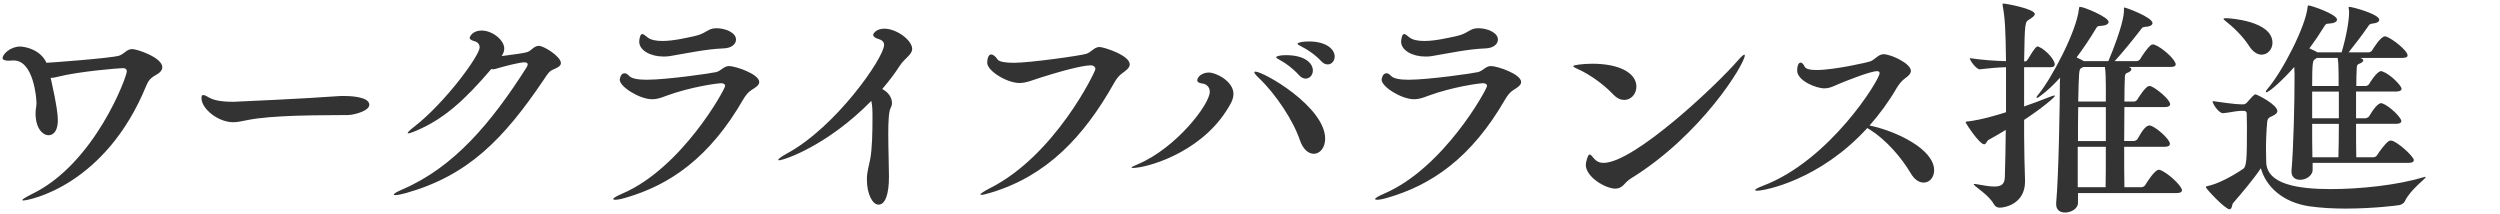
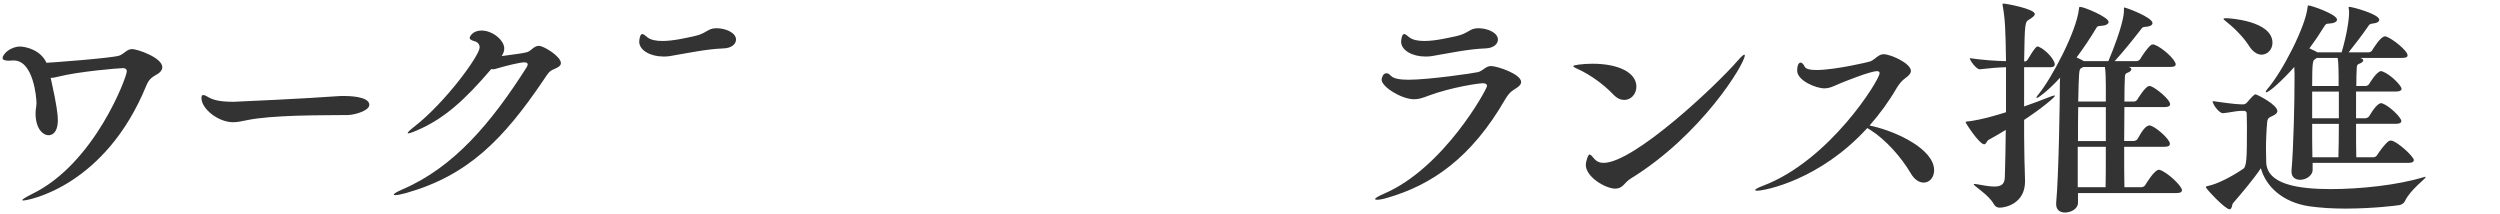
<svg xmlns="http://www.w3.org/2000/svg" enable-background="new 0 0 280 24" height="24" viewBox="0 0 280 24" width="280">
  <g fill="#333">
    <path d="m5.725 8.932c.65 2.912.754 3.978.754 4.523 0 .988-.338 1.69-1.066 1.69-.572 0-1.43-.702-1.43-2.444 0-.52.104-.701.104-1.17 0-.572-.338-4.758-2.548-4.758h-.105c-.156 0-.286.025-.416.025-.494 0-.728-.104-.728-.285 0-.442.858-1.301 1.976-1.301.39 0 2.236.261 2.938 1.82.234 0 7.358-.52 8.165-.806.572-.208.832-.729 1.43-.729s3.38.962 3.38 2.028c0 .312-.234.624-.702.858-.572.312-.858.649-1.066 1.144-4.602 11.339-13.261 12.925-13.781 12.925-.078 0-.13 0-.13-.052 0-.078.364-.312 1.145-.702 6.968-3.406 10.556-13.079 10.556-13.703 0-.26-.156-.364-.442-.364-.416 0-4.966.364-7.384.988-.261.078-.495.105-.703.105z" />
    <path d="m38.997 12.884c-1.144.025-3.406 0-5.85.078-2.054.077-4.108.208-5.46.493-.624.131-1.118.234-1.586.234-1.638 0-3.536-1.482-3.536-2.704 0-.26.052-.338.208-.338.104 0 .26.052.468.182.52.312 1.17.572 2.912.572.26 0 8.606-.39 11.596-.624.234-.025.52-.025.832-.025.286 0 2.782 0 2.782.987 0 .651-1.586 1.118-2.366 1.145z" />
    <path d="m46.648 14.626c-.468.208-.806.312-.936.312-.052 0-.052 0-.052-.025 0-.104.208-.312.676-.677 3.562-2.756 7.384-8.034 7.384-8.918 0-.312-.182-.599-.572-.702-.39-.104-.546-.234-.546-.364 0-.182.364-.832 1.326-.832 1.248 0 2.548 1.093 2.548 2.002 0 .312-.104.572-.286.858 1.066-.13 2.522-.338 2.86-.442.312-.104.494-.338.728-.493.182-.131.364-.209.572-.209.572 0 2.47 1.196 2.47 1.925 0 .312-.312.494-.754.676-.624.26-.702.521-1.17 1.196-4.499 6.656-8.451 10.712-15.418 12.688-.572.155-.988.233-1.196.233-.104 0-.182-.025-.182-.052 0-.104.312-.312.988-.598 5.746-2.471 9.932-7.437 13.884-13.65.052-.104.13-.234.13-.339 0-.13-.078-.233-.39-.233-.494 0-2.132.416-2.834.624-.286.078-.468.156-.676.156-.052 0-.13-.026-.182-.026-2.937 3.432-5.251 5.564-8.372 6.89z" />
-     <path d="m70.007 22.166c-.521.156-.884.208-1.118.208-.13 0-.208-.026-.208-.078 0-.104.312-.312.988-.598 6.734-2.887 11.544-11.727 11.544-12.064 0-.208-.182-.312-.442-.312-.442 0-3.458.416-6.136 1.404-.65.26-1.118.39-1.586.39-1.43 0-3.64-1.404-3.64-2.184 0-.053.078-.729.546-.729.156 0 .338.104.494.286.312.338 1.092.442 1.976.442 2.262 0 7.28-.729 7.8-.858.546-.156.858-.676 1.43-.676.676 0 3.38.884 3.38 1.794 0 .338-.39.598-.858.884-.338.208-.65.572-.91 1.015-3.796 6.603-8.268 9.646-13.26 11.076zm11.024-16.745c-1.95.078-3.979.521-5.98.858-.26.052-.494.052-.754.052-1.456 0-2.704-.702-2.704-1.664 0-.182.078-.857.338-.857.156 0 .338.182.572.363.39.312 1.014.416 1.69.416 1.196 0 2.652-.338 3.692-.571 1.248-.286 1.378-.858 2.34-.858 1.04 0 2.21.494 2.21 1.274 0 .494-.494.962-1.404.987z" />
-     <path d="m87.239 17.954c-.052 0-.078-.026-.078-.053 0-.104.364-.363.962-.702 5.538-2.989 10.895-10.763 10.895-12.168 0-.286-.156-.52-.598-.65s-.624-.312-.624-.468c0-.208.416-.702 1.248-.702 1.378 0 3.12 1.301 3.12 2.263 0 .649-.806 1.014-1.378 1.872-.546.857-1.222 1.742-1.976 2.626.624.312 1.092.91 1.092 1.56 0 .183-.052.391-.156.572-.208.416-.26 1.561-.26 2.886 0 1.639.078 3.562.078 4.784 0 2.002-.416 3.146-1.17 3.146-.676 0-1.3-1.196-1.3-2.782 0-.546 0-.649.364-2.288.234-1.17.26-3.224.26-4.628 0-.832 0-1.3-.13-1.924-4.915 5.017-9.803 6.656-10.349 6.656z" />
-     <path d="m111.011 21.568c-.598.182-.936.26-1.092.26-.078 0-.104-.026-.104-.053 0-.104.416-.363 1.014-.676 7.333-3.666 11.856-13.078 11.856-13.364 0-.234-.208-.416-.52-.416-.468 0-1.846.182-5.564 1.353-.988.312-1.664.623-2.418.623-1.404 0-3.614-1.352-3.614-2.262 0-.364.104-.936.442-.936.234 0 .52.26.702.546s.936.39 1.846.39c1.794 0 7.514-.806 8.138-1.014.572-.208.858-.754 1.456-.754.442 0 3.38.91 3.38 1.949 0 .391-.442.702-.91 1.041-.338.26-.598.598-.858 1.065-3.379 6.008-7.539 10.375-13.754 12.248z" />
-     <path d="m126.863 18.812c-.078 0-.13-.025-.13-.052 0-.052.208-.156.702-.364 4.342-1.846 8.06-6.734 8.06-8.112 0-.312-.104-.546-.338-.728-.104-.104-.312-.183-.546-.208-.364-.053-.52-.183-.52-.338 0-.364.494-.885 1.3-.885.832 0 2.756.988 2.756 2.393 0 .65-.39 1.273-.832 1.95-3.094 4.758-8.944 6.344-10.452 6.344zm18.721-3.121c-.729-2.184-2.704-5.148-4.524-6.89-.416-.391-.572-.599-.572-.702 0-.053.052-.078.104-.078.962 0 7.826 3.952 7.826 7.514 0 1.015-.598 1.69-1.274 1.69-.572.001-1.196-.467-1.56-1.534zm-.078-7.253c-.676-.754-1.482-1.353-2.158-1.716-.26-.13-.416-.234-.416-.312 0-.13.494-.233 1.092-.233 2.21 0 3.017.962 3.017 1.716 0 .52-.364.91-.806.91-.235-.001-.495-.106-.729-.365zm2.47-1.586c-.676-.729-1.534-1.301-2.21-1.639-.26-.13-.442-.233-.442-.312 0-.13.546-.26 1.248-.26 2.028 0 2.912.909 2.912 1.689 0 .494-.338.884-.78.884-.234.001-.494-.103-.728-.362z" />
+     <path d="m70.007 22.166zm11.024-16.745c-1.95.078-3.979.521-5.98.858-.26.052-.494.052-.754.052-1.456 0-2.704-.702-2.704-1.664 0-.182.078-.857.338-.857.156 0 .338.182.572.363.39.312 1.014.416 1.69.416 1.196 0 2.652-.338 3.692-.571 1.248-.286 1.378-.858 2.34-.858 1.04 0 2.21.494 2.21 1.274 0 .494-.494.962-1.404.987z" />
    <path d="m155.339 22.166c-.521.156-.884.208-1.118.208-.13 0-.208-.026-.208-.078 0-.104.312-.312.988-.598 6.734-2.887 11.544-11.727 11.544-12.064 0-.208-.182-.312-.442-.312-.442 0-3.458.416-6.136 1.404-.65.26-1.118.39-1.586.39-1.43 0-3.64-1.404-3.64-2.184 0-.053.078-.729.546-.729.156 0 .338.104.494.286.312.338 1.092.442 1.976.442 2.262 0 7.28-.729 7.8-.858.546-.156.858-.676 1.43-.676.676 0 3.38.884 3.38 1.794 0 .338-.39.598-.858.884-.338.208-.65.572-.91 1.015-3.796 6.603-8.268 9.646-13.26 11.076zm11.024-16.745c-1.95.078-3.979.521-5.98.858-.26.052-.494.052-.754.052-1.456 0-2.704-.702-2.704-1.664 0-.182.078-.857.338-.857.156 0 .338.182.572.363.39.312 1.014.416 1.69.416 1.196 0 2.652-.338 3.692-.571 1.248-.286 1.378-.858 2.34-.858 1.04 0 2.21.494 2.21 1.274 0 .494-.494.962-1.404.987z" />
    <path d="m180.702 10.596c-1.092-1.145-2.6-2.236-3.978-2.86-.364-.156-.52-.26-.52-.338 0-.104 1.04-.26 2.158-.26 2.912 0 4.914.987 4.914 2.573 0 .807-.598 1.482-1.352 1.482-.39 0-.806-.156-1.222-.597zm1.066 10.192c-.26.233-.52.338-.858.338-1.066 0-3.302-1.274-3.302-2.679 0-.26.234-1.144.416-1.144.13 0 .286.182.572.521.208.233.52.416 1.014.416 3.38 0 12.584-8.633 15.028-11.467.39-.442.624-.65.728-.65.026 0 .052.026.052.078 0 .937-4.836 8.918-12.792 13.807-.338.208-.598.519-.858.78z" />
    <path d="m209.136 14.34c-5.278 5.798-11.44 7.02-12.351 7.02-.13 0-.208-.025-.208-.077 0-.078.234-.234.858-.469 7.514-2.834 13.078-11.882 13.078-12.61 0-.156-.078-.233-.286-.233-.754 0-3.51 1.118-4.03 1.325-.754.312-1.222.599-1.872.599-.962 0-3.042-.884-3.042-1.977 0-.624.182-.909.39-.909.13 0 .312.155.442.441s.624.391 1.326.391c2.054 0 5.824-.885 6.032-.963.572-.233.884-.806 1.508-.806.754 0 3.042 1.014 3.042 1.872 0 .26-.208.52-.624.806-.364.261-.676.624-.962 1.093-.884 1.533-1.924 2.938-3.042 4.212l.338.078c2.704.624 6.89 2.574 6.89 4.94 0 .806-.52 1.378-1.17 1.378-.494 0-1.04-.312-1.482-1.093-1.014-1.716-2.73-3.691-4.498-4.81z" />
    <path d="m230.133 7.215c0 .156-.104.312-.468.312h-2.964v4.395c.962-.338 1.898-.677 2.73-1.015.364-.155.572-.208.65-.208.052 0 .078 0 .078.026 0 .156-1.404 1.352-3.458 2.704 0 1.3 0 2.521.026 3.666 0 .988.078 2.418.078 3.172v.053c0 2.47-2.184 2.938-2.834 2.938-.286 0-.494-.104-.676-.416-.572-1.04-2.236-2.002-2.236-2.21 0-.026.026-.026.104-.026.052 0 .13 0 .234.026.832.156 1.482.26 1.976.26.806 0 1.144-.286 1.17-1.065.052-1.509.078-3.328.104-5.278-.65.39-1.3.78-1.924 1.118-.208.104-.26.494-.494.494-.546 0-2.08-2.366-2.08-2.471 0-.078.104-.078.364-.104s1.534-.183 4.16-1.015v-5.044c-.858.026-1.846.104-2.938.234h-.026c-.338 0-1.092-.963-1.092-1.248 1.378.208 2.886.312 4.056.338-.052-3.614-.104-4.681-.364-6.162 0-.078-.026-.131-.026-.183 0-.078.026-.104.104-.104.312 0 3.51.598 3.51 1.17 0 .208-.312.416-.598.598-.52.312-.52.312-.598 4.706h.13c.104 0 .208-.104.286-.233.832-1.404.988-1.431 1.092-1.431.052 0 .104 0 .13.026.806.339 1.794 1.457 1.794 1.977zm14.249 14.093c0 .156-.13.312-.572.312h-11.076v1.092c0 .676-.78 1.092-1.456 1.092-.52 0-.988-.26-.988-.936v-.13c.286-3.068.416-11.363.416-13.495 0-.13.026-.338.026-.546-.754.832-1.482 1.508-2.185 2.028-.182.156-.338.233-.416.233-.026 0-.052-.025-.052-.052 0-.052.078-.155.208-.312 1.508-1.82 4.29-7.099 4.55-9.568.026-.208.026-.26.13-.26.416 0 3.198 1.144 3.198 1.689 0 .26-.364.416-.858.442-.416.025-.39.025-.598.364-.624 1.039-1.352 2.132-2.132 3.172.026.025.702.312.806.416h2.756c1.612-3.874 1.742-5.252 1.742-5.643v-.26c0-.078 0-.104.052-.104.182 0 3.146 1.093 3.146 1.742 0 .208-.234.391-.78.416-.364.026-.364.104-.572.364-.858 1.118-2.028 2.548-2.886 3.484h2.496c.078 0 .286-.104.364-.234.26-.441.806-1.248 1.196-1.56.052-.053.156-.078.234-.078.052 0 .104 0 .156.025.884.312 2.392 1.69 2.392 2.21 0 .156-.13.286-.572.286h-4.68c.182.053.286.156.286.261 0 .13-.13.285-.494.416-.156.052-.234.208-.234.468-.026.546-.052 1.534-.052 2.729h1.118c.078 0 .26-.104.338-.233.026-.052.91-1.508 1.326-1.508.078 0 .13.025.182.025.572.208 2.158 1.482 2.158 2.028 0 .156-.156.312-.624.312h-4.498c0 1.17-.026 2.521-.026 3.796h1.093c.078 0 .312-.078.39-.208.624-1.118.988-1.534 1.378-1.534.052 0 .104.026.13.026.754.285 2.132 1.56 2.132 2.027 0 .183-.13.338-.598.338h-4.524c0 1.847 0 3.536.026 4.524h1.924c.078 0 .312-.078.39-.208.156-.26 1.066-1.742 1.534-1.742.052 0 .104 0 .156.026.884.317 2.444 1.8 2.444 2.268zm-11.675-4.863v4.524h3.12c.026-.884.026-2.652.026-4.524zm3.147-4.445h-3.094c-.026 1.17-.026 2.47-.026 3.796h3.12zm0-2.419c-.026-.676 0-1.43-.104-2.08h-2.418c-.052.053-.156.078-.234.13-.26.131-.26.391-.338 3.744h3.094z" />
    <path d="m271.624 19.8c.026 0 .053.026.053.026 0 .208-1.69 1.378-2.314 2.678-.104.234-.338.416-.65.468-.233.052-2.989.391-6.032.391-1.378 0-2.781-.078-4.056-.261-2.938-.441-4.836-2.184-5.408-4.264-.65 1.014-2.132 2.782-3.146 3.952-.078.104-.078.649-.364.649-.494 0-2.652-2.313-2.652-2.47 0-.052.052-.104.182-.13 1.092-.208 2.73-1.066 3.952-1.898.442-.26.468-1.04.468-4.758 0-.65-.025-1.196-.025-1.482 0-.182-.13-.285-.312-.285h-.364c-.441 0-1.481.233-1.976.26h-.026c-.416 0-1.144-.988-1.144-1.353.91.13 2.6.364 3.172.364h.286c.156 0 .312-.104.416-.234.598-.676.78-.884.936-.884s2.444 1.145 2.444 1.872c0 .208-.182.364-.441.494-.442.234-.65.208-.702.78-.078.832-.13 1.95-.13 3.016 0 .468.025.937.025 1.353 0 2.574 3.589 3.094 7.229 3.094 3.302 0 7.462-.441 10.374-1.326.102-.026.18-.052.205-.052zm-17.108-15.003c0 .729-.546 1.326-1.222 1.326-.442 0-.962-.286-1.404-.988-.728-1.144-1.898-2.21-2.6-2.756-.182-.13-.26-.233-.26-.26 0-.078.13-.078.39-.078.156 0 5.096.26 5.096 2.756zm15.835 13.131c0 .156-.13.312-.572.312h-10.765v.806c0 .572-.676 1.092-1.404 1.092-.52 0-.962-.286-.962-.91v-.13c.234-2.652.339-7.723.339-10.192v-.703c0-.13-.026-.39-.026-.702-1.222 1.378-2.782 2.835-3.146 2.835-.052 0-.052-.026-.052-.053 0-.052.052-.156.182-.312 1.717-1.977 4.291-7.047 4.498-9.127.026-.182.026-.233.104-.233.312 0 3.198.988 3.198 1.586 0 .26-.364.416-.858.441-.416.026-.39.053-.598.364-.494.807-1.04 1.612-1.638 2.418.416.183.857.391.909.442h2.704c.599-2.054.832-3.692.832-4.446 0-.156 0-.286-.025-.39-.026-.078-.026-.13-.026-.183 0-.052.026-.077.078-.077.312 0 3.354.806 3.354 1.455 0 .183-.208.364-.729.416-.364.026-.39.131-.572.391-.624.91-1.43 1.95-2.132 2.834h2.263c.077 0 .285-.078.363-.208.156-.26.962-1.586 1.456-1.586.052 0 .104.026.13.026.729.26 2.393 1.586 2.393 2.105 0 .156-.13.286-.572.286h-4.732l.053.026c.182.052.285.155.285.26 0 .104-.13.26-.493.39-.156.052-.234.183-.234.442-.026.494-.052 1.196-.052 2.028h1.065c.078 0 .286-.078.364-.208.026-.053.858-1.456 1.353-1.456.052 0 .104.025.13.025.988.364 2.158 1.639 2.158 1.95 0 .156-.156.312-.624.312h-4.473v2.99h1.04c.078 0 .338-.078.416-.209.442-.754.988-1.481 1.353-1.481.052 0 .104.026.13.026.806.285 2.132 1.586 2.132 1.976 0 .156-.13.312-.598.312h-4.473c0 1.457 0 2.835.026 3.744h1.95c.077 0 .286-.077.363-.207.286-.469.885-1.274 1.301-1.587.077-.052.182-.077.26-.077.623.003 2.574 1.797 2.574 2.187zm-8.425-9.387c-.025-.649 0-1.43-.104-2.054h-2.34l-.209.156c-.233.13-.312.286-.312 2.99h2.964v-1.092zm.026 1.717h-2.99v2.99h2.99zm-2.99 3.613c0 1.326 0 2.652.026 3.744h2.912c.025-.806.052-2.235.052-3.744z" />
  </g>
-   <path d="m0 0h280v24h-280z" fill="none" />
</svg>